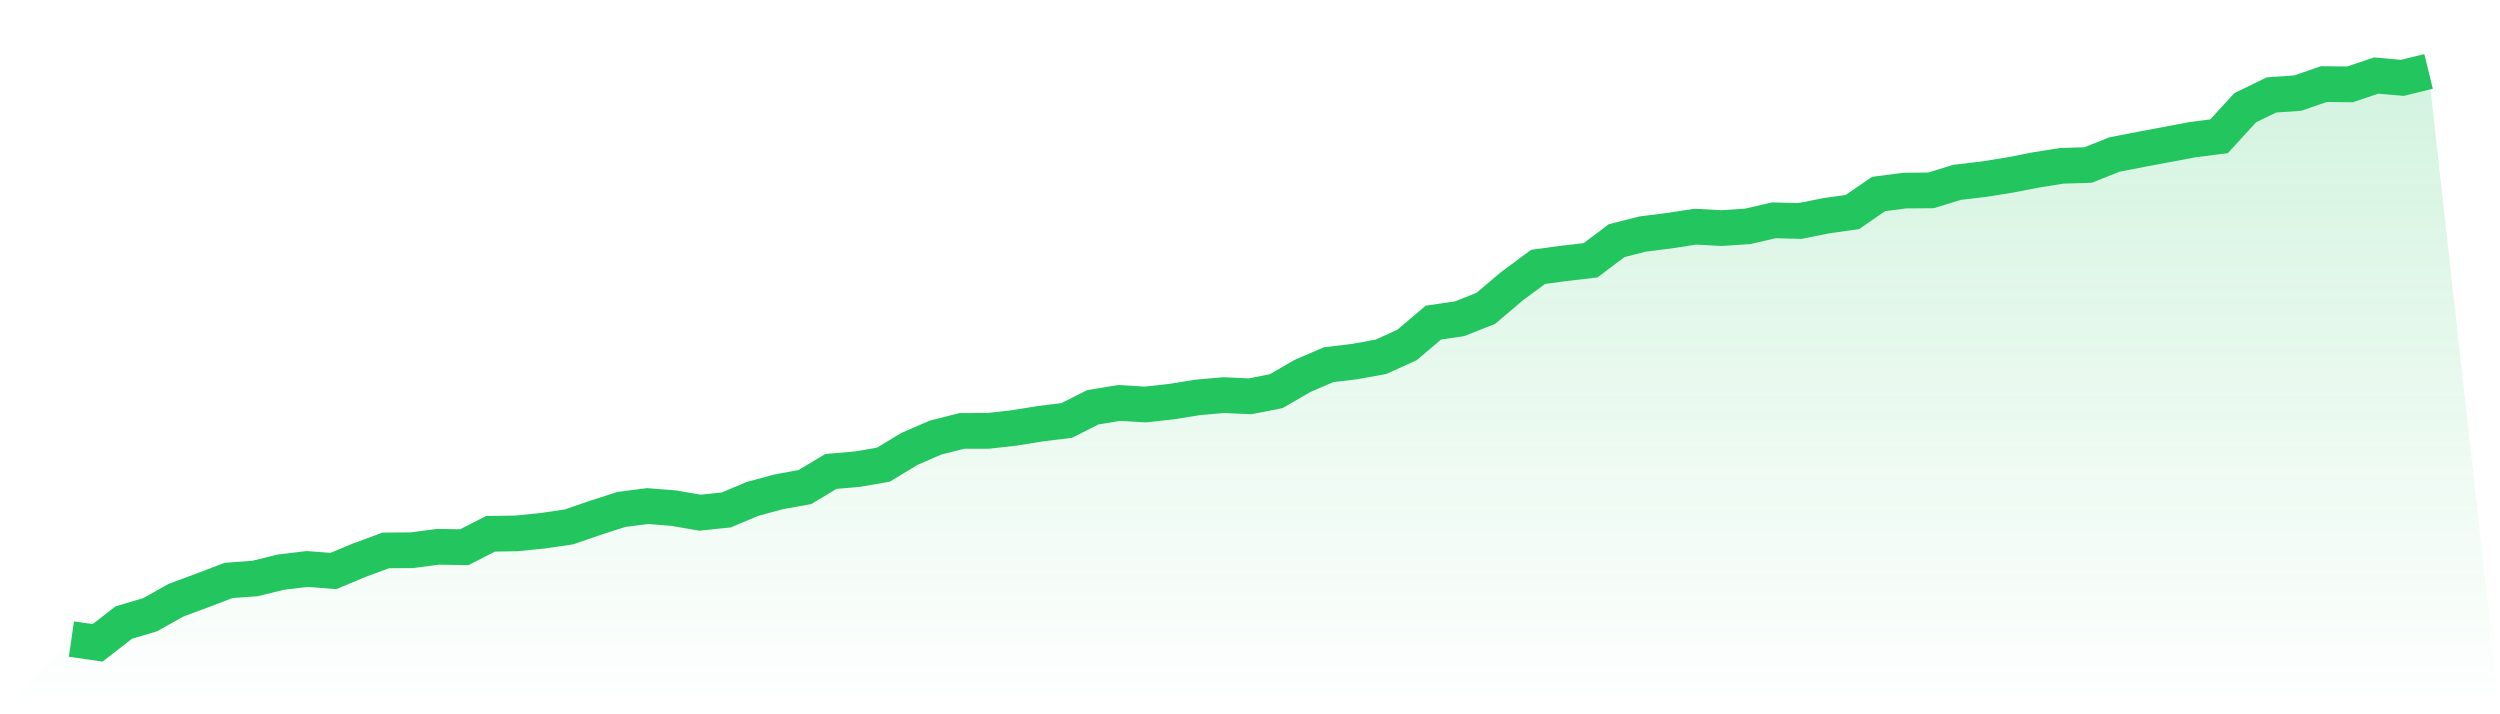
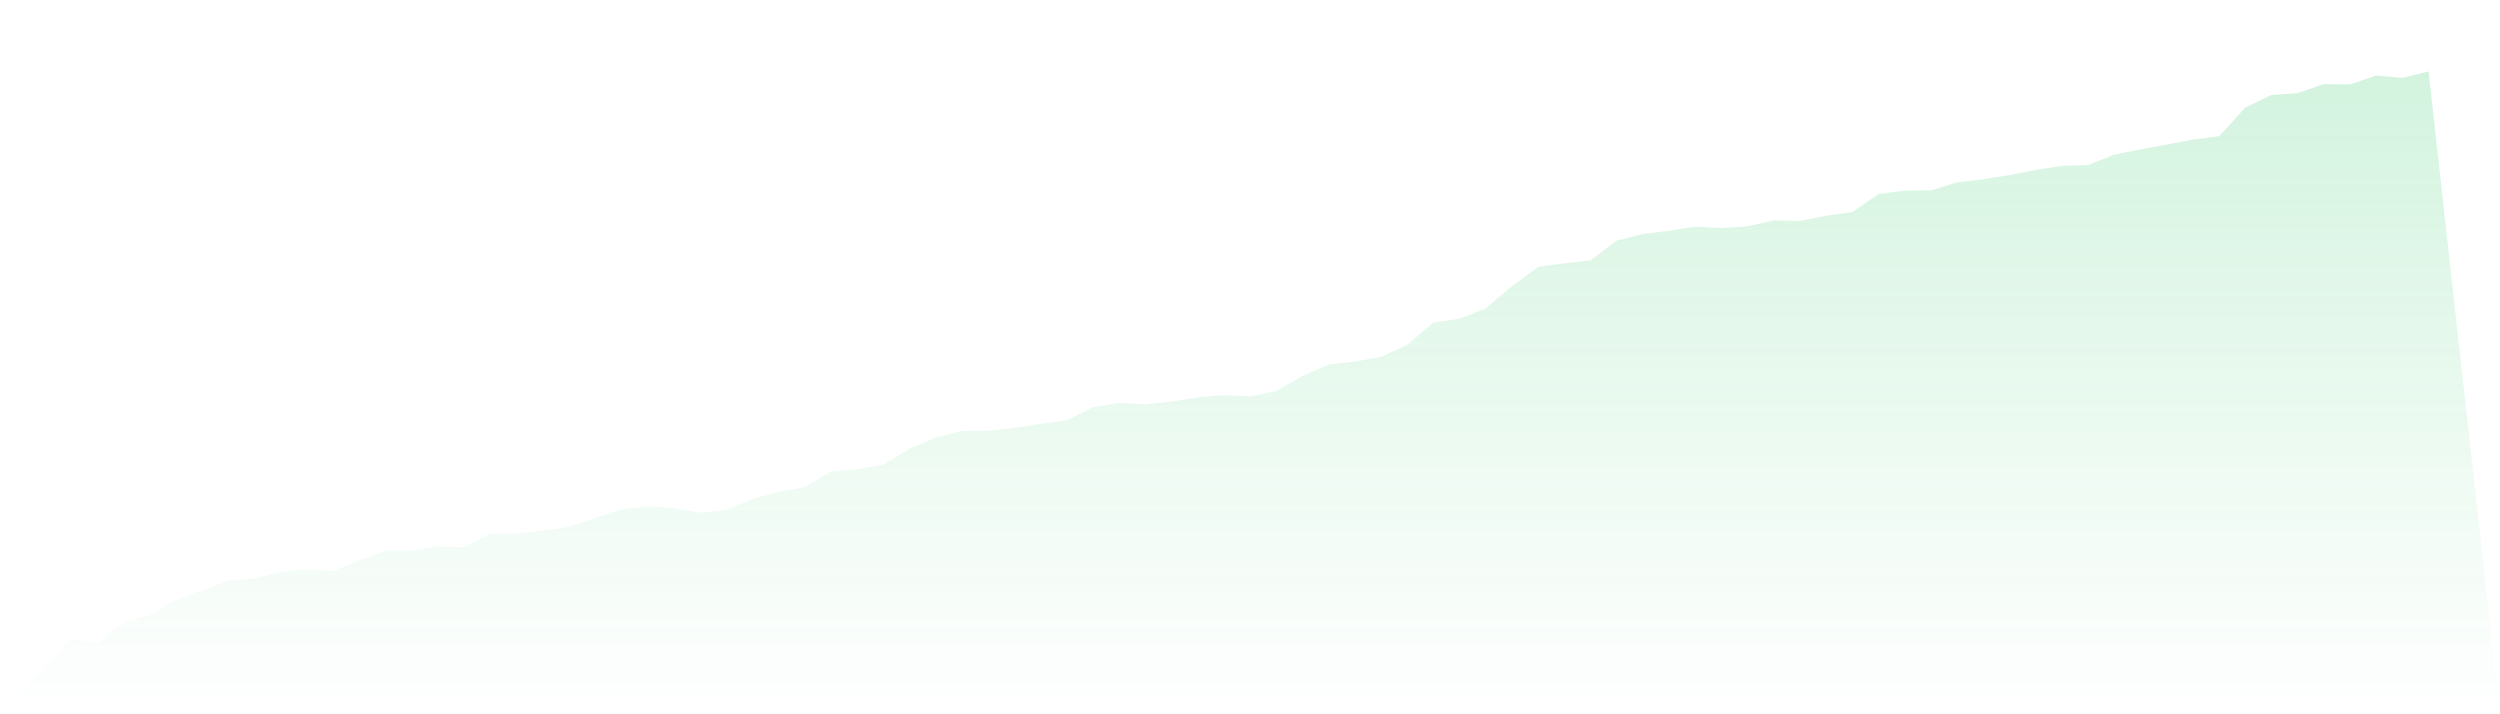
<svg xmlns="http://www.w3.org/2000/svg" viewBox="0 0 140 40">
  <defs>
    <linearGradient id="gradient" x1="0" x2="0" y1="0" y2="1">
      <stop offset="0%" stop-color="#22c55e" stop-opacity="0.2" />
      <stop offset="100%" stop-color="#22c55e" stop-opacity="0" />
    </linearGradient>
  </defs>
  <path d="M4,35.787 L4,35.787 L5.467,36 L6.933,34.862 L8.4,34.427 L9.867,33.607 L11.333,33.064 L12.8,32.504 L14.267,32.398 L15.733,32.039 L17.2,31.863 L18.667,31.977 L20.133,31.366 L21.6,30.824 L23.067,30.813 L24.533,30.621 L26,30.644 L27.467,29.894 L28.933,29.869 L30.4,29.722 L31.867,29.506 L33.333,28.999 L34.8,28.529 L36.267,28.34 L37.733,28.457 L39.2,28.71 L40.667,28.558 L42.133,27.942 L43.6,27.543 L45.067,27.278 L46.533,26.4 L48,26.274 L49.467,26.022 L50.933,25.136 L52.4,24.501 L53.867,24.131 L55.333,24.128 L56.8,23.964 L58.267,23.726 L59.733,23.547 L61.2,22.807 L62.667,22.566 L64.133,22.652 L65.6,22.49 L67.067,22.255 L68.533,22.126 L70,22.194 L71.467,21.906 L72.933,21.056 L74.4,20.423 L75.867,20.247 L77.333,19.981 L78.8,19.314 L80.267,18.066 L81.733,17.85 L83.2,17.272 L84.667,16.029 L86.133,14.946 L87.6,14.747 L89.067,14.577 L90.533,13.476 L92,13.104 L93.467,12.92 L94.933,12.695 L96.4,12.773 L97.867,12.677 L99.333,12.337 L100.8,12.376 L102.267,12.08 L103.733,11.875 L105.2,10.865 L106.667,10.673 L108.133,10.661 L109.6,10.21 L111.067,10.038 L112.533,9.805 L114,9.518 L115.467,9.286 L116.933,9.241 L118.4,8.656 L119.867,8.37 L121.333,8.095 L122.8,7.819 L124.267,7.632 L125.733,6.031 L127.2,5.316 L128.667,5.215 L130.133,4.709 L131.6,4.724 L133.067,4.232 L134.533,4.36 L136,4 L140,40 L0,40 z" fill="url(#gradient)" />
-   <path d="M4,35.787 L4,35.787 L5.467,36 L6.933,34.862 L8.4,34.427 L9.867,33.607 L11.333,33.064 L12.8,32.504 L14.267,32.398 L15.733,32.039 L17.2,31.863 L18.667,31.977 L20.133,31.366 L21.6,30.824 L23.067,30.813 L24.533,30.621 L26,30.644 L27.467,29.894 L28.933,29.869 L30.4,29.722 L31.867,29.506 L33.333,28.999 L34.8,28.529 L36.267,28.34 L37.733,28.457 L39.2,28.71 L40.667,28.558 L42.133,27.942 L43.6,27.543 L45.067,27.278 L46.533,26.4 L48,26.274 L49.467,26.022 L50.933,25.136 L52.4,24.501 L53.867,24.131 L55.333,24.128 L56.8,23.964 L58.267,23.726 L59.733,23.547 L61.2,22.807 L62.667,22.566 L64.133,22.652 L65.6,22.49 L67.067,22.255 L68.533,22.126 L70,22.194 L71.467,21.906 L72.933,21.056 L74.4,20.423 L75.867,20.247 L77.333,19.981 L78.8,19.314 L80.267,18.066 L81.733,17.85 L83.2,17.272 L84.667,16.029 L86.133,14.946 L87.6,14.747 L89.067,14.577 L90.533,13.476 L92,13.104 L93.467,12.92 L94.933,12.695 L96.4,12.773 L97.867,12.677 L99.333,12.337 L100.8,12.376 L102.267,12.08 L103.733,11.875 L105.2,10.865 L106.667,10.673 L108.133,10.661 L109.6,10.21 L111.067,10.038 L112.533,9.805 L114,9.518 L115.467,9.286 L116.933,9.241 L118.4,8.656 L119.867,8.37 L121.333,8.095 L122.8,7.819 L124.267,7.632 L125.733,6.031 L127.2,5.316 L128.667,5.215 L130.133,4.709 L131.6,4.724 L133.067,4.232 L134.533,4.36 L136,4" fill="none" stroke="#22c55e" stroke-width="2" />
</svg>